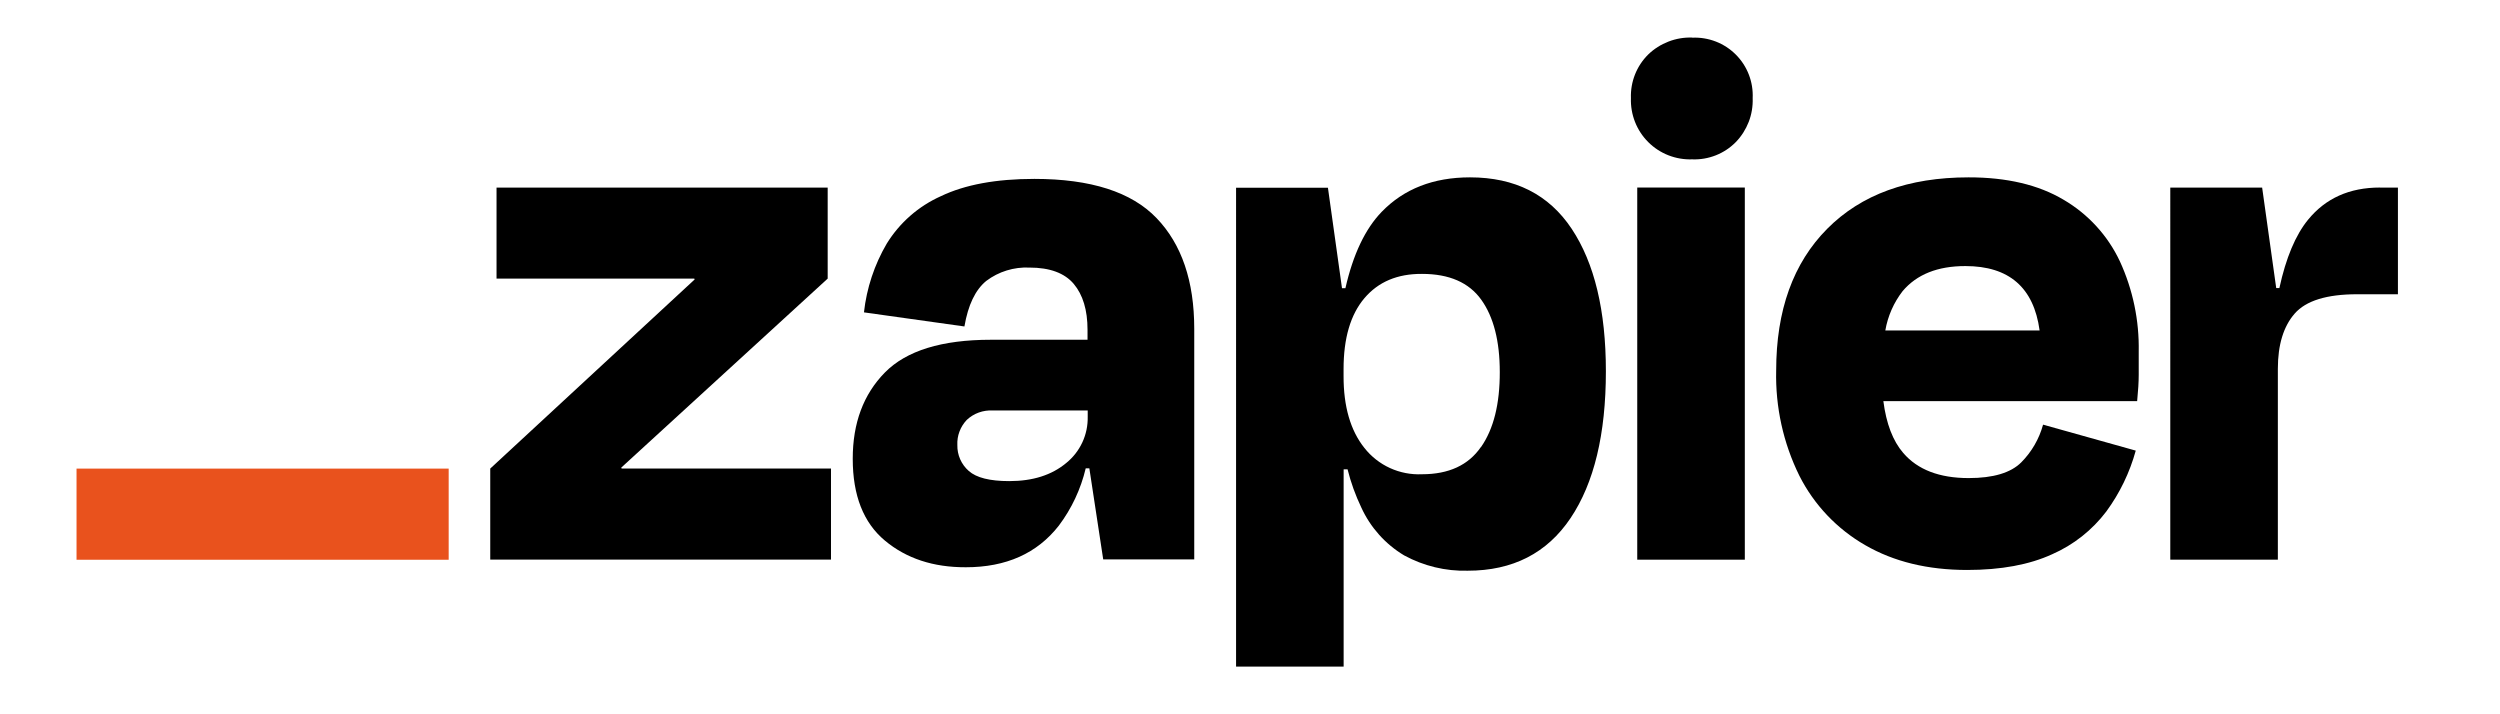
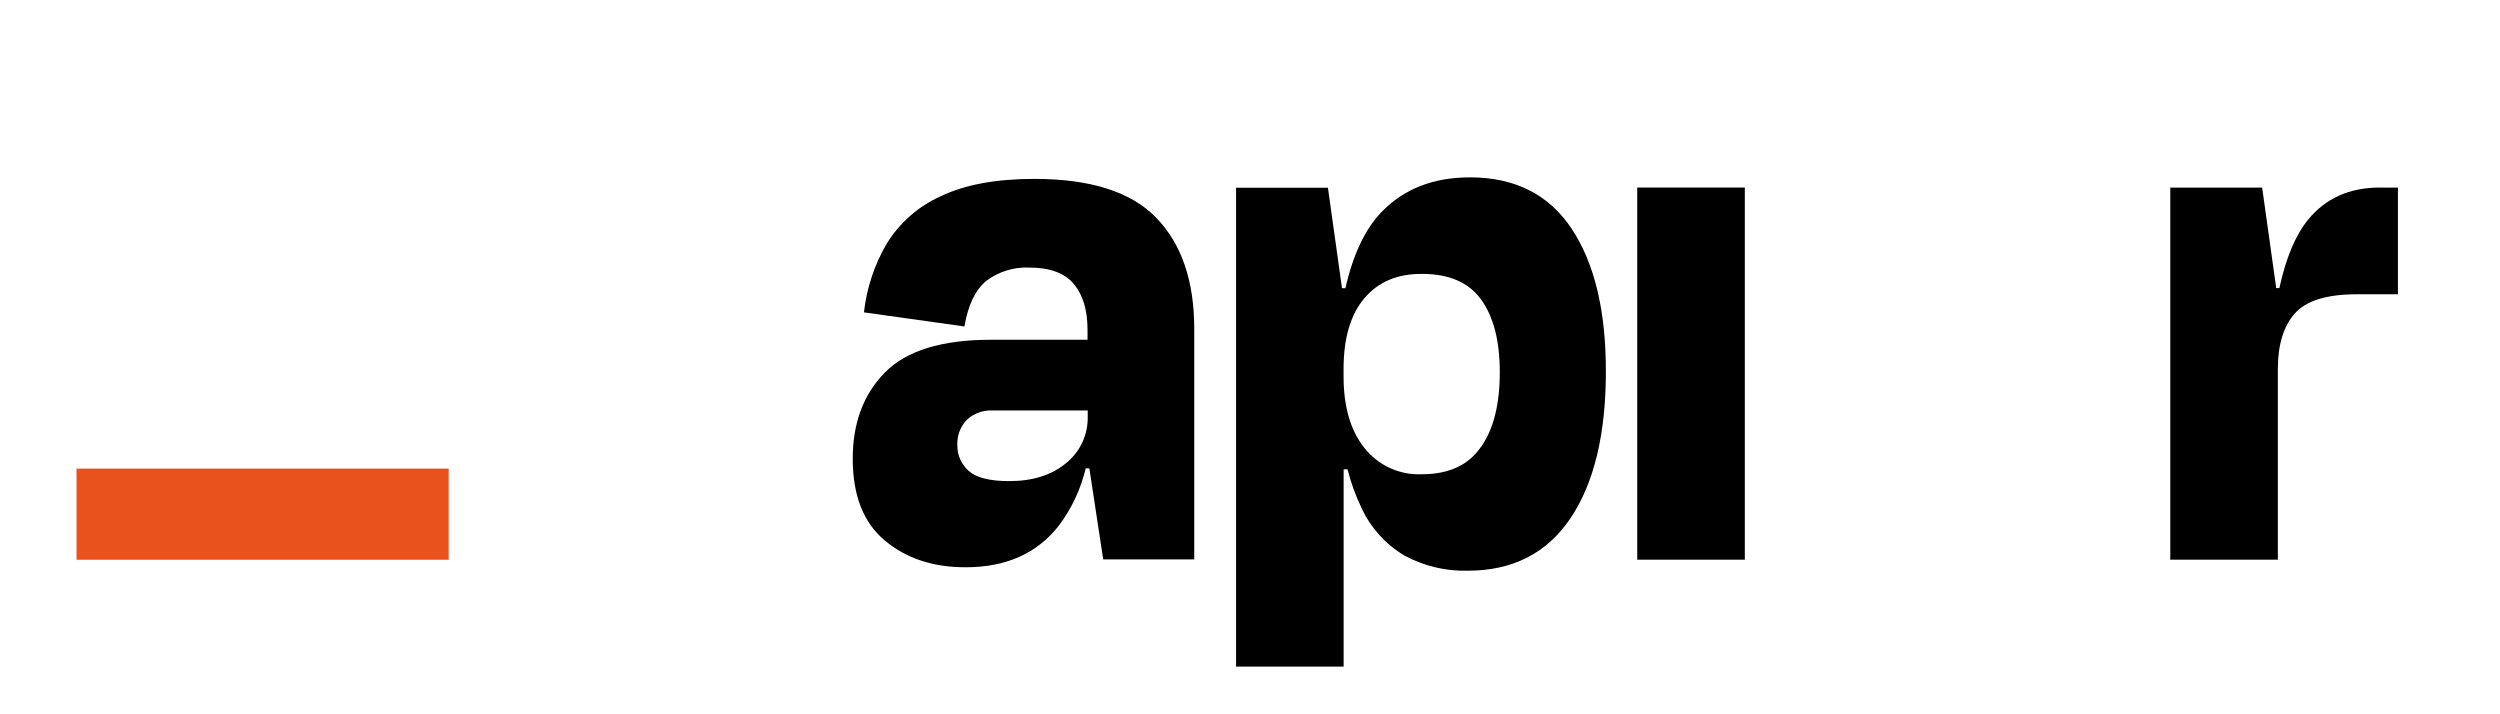
<svg xmlns="http://www.w3.org/2000/svg" xml:space="preserve" id="katman_1" x="0" y="0" version="1.0" viewBox="0 0 700 200">
-   <path id="path4" d="m174.049 131.21-.09-.29 57.79-52.91v-25.49h-92.72v25.49h55.38l.09.24-57.23 52.95v25.49h95.41v-25.49h-58.63z" class="st0" />
  <path id="path6" d="M289.599 50.09c-10.69 0-19.41 1.61-26.15 4.84-6.28 2.81-11.56 7.44-15.17 13.3-3.45 5.89-5.62 12.45-6.37 19.23l28.13 3.95c1.02-5.99 3.05-10.24 6.11-12.75 3.47-2.62 7.75-3.94 12.09-3.74 5.71 0 9.85 1.53 12.42 4.58 2.55 3.05 3.85 7.28 3.85 12.85v2.78h-27.05c-13.77 0-23.66 3.05-29.68 9.16-6.01 6.11-9.02 14.17-9.01 24.18 0 10.26 3 17.89 9.01 22.9 6 5.01 13.56 7.49 22.65 7.46 11.29 0 19.97-3.88 26.04-11.65 3.59-4.77 6.15-10.23 7.53-16.04h1.02l3.88 25.49h25.49V92.07c0-13.34-3.51-23.68-10.55-31-7.01-7.32-18.43-10.98-34.24-10.98zm8.92 79.57c-4.05 3.37-9.34 5.05-15.94 5.05-5.43 0-9.21-.95-11.33-2.85-1.03-.9-1.85-2.02-2.4-3.27-.55-1.25-.82-2.61-.79-3.98-.06-1.29.14-2.58.6-3.79.45-1.21 1.15-2.31 2.04-3.25.97-.91 2.11-1.61 3.35-2.06 1.25-.45 2.57-.65 3.9-.58h26.61v1.76c.05 2.48-.46 4.94-1.51 7.19s-2.6 4.23-4.53 5.78z" class="st0" />
  <path id="path8" d="M488.549 52.51h-30.12V156.71h30.12z" class="st0" />
  <path id="path10" d="M666.379 52.51c-8.51 0-15.21 3-20.12 9.01-3.52 4.31-6.2 10.69-8.03 19.13h-.89l-3.94-28.13h-25.72V156.7h30.12v-53.43c0-6.74 1.58-11.9 4.73-15.49 3.15-3.59 8.98-5.39 17.46-5.39h11.43v-29.87h-5.04z" class="st0" />
-   <path id="path12" d="M577.789 55.92c-7.03-4.18-15.9-6.27-26.6-6.26-16.85 0-30.04 4.8-39.57 14.4-9.53 9.6-14.29 22.83-14.29 39.69-.24 10.19 1.98 20.3 6.49 29.45 4.12 8.15 10.54 14.92 18.47 19.46 7.98 4.61 17.47 6.92 28.47 6.93 9.51 0 17.46-1.47 23.84-4.4 6-2.63 11.22-6.76 15.17-11.98 3.76-5.13 6.55-10.9 8.24-17.04l-25.95-7.27c-1.09 3.99-3.2 7.63-6.11 10.56-2.93 2.93-7.84 4.4-14.73 4.4-8.19 0-14.3-2.35-18.32-7.04-2.92-3.39-4.75-8.23-5.56-14.5h71.06c.29-2.93.44-5.39.44-7.37v-6.49c.17-8.72-1.63-17.36-5.27-25.28-3.38-7.21-8.89-13.23-15.78-17.26zm-27.47 18.58c12.21 0 19.14 6.01 20.77 18.03h-43.2c.69-4.01 2.35-7.79 4.84-11.01 3.96-4.69 9.82-7.03 17.59-7.02z" class="st0" />
-   <path id="path14" d="M473.819 10.52c-2.27-.08-4.52.3-6.64 1.12-2.12.82-4.05 2.04-5.68 3.62-1.61 1.59-2.87 3.5-3.7 5.6-.83 2.1-1.22 4.35-1.14 6.61-.08 2.27.31 4.54 1.14 6.66.83 2.12 2.09 4.04 3.7 5.65 1.61 1.61 3.53 2.87 5.65 3.7 2.12.83 4.38 1.22 6.66 1.14 2.26.09 4.51-.3 6.62-1.13 2.1-.83 4.01-2.09 5.6-3.71 1.58-1.63 2.8-3.56 3.62-5.67.81-2.11 1.18-4.37 1.1-6.63.1-2.25-.26-4.5-1.08-6.6-.81-2.1-2.05-4.01-3.65-5.6-1.59-1.59-3.5-2.84-5.6-3.65-2.1-.81-4.34-1.18-6.59-1.08z" class="st0" />
  <path id="path16" d="M411.599 49.66c-10.26 0-18.5 3.22-24.73 9.66-4.61 4.77-8 11.9-10.15 21.37h-.96l-3.94-28.13h-25.72V186.65h30.12v-55.23h1.1c.92 3.68 2.21 7.26 3.85 10.69 2.55 5.58 6.73 10.25 11.99 13.4 5.45 2.97 11.59 4.45 17.8 4.29 12.61 0 22.21-4.91 28.8-14.73s9.89-23.52 9.89-41.11c0-16.99-3.19-30.28-9.57-39.89-6.39-9.61-15.88-14.41-28.48-14.41zm3.06 75.5c-3.51 5.09-9.01 7.63-16.49 7.63-3.08.14-6.16-.45-8.96-1.73-2.81-1.28-5.27-3.22-7.18-5.64-3.9-4.89-5.84-11.6-5.83-20.1v-1.98c0-8.64 1.94-15.25 5.83-19.84s9.27-6.86 16.15-6.81c7.61 0 13.14 2.42 16.59 7.25 3.45 4.83 5.17 11.58 5.17 20.23.02 8.95-1.73 15.95-5.25 21h-.03z" class="st0" />
  <path id="path18" fill="#e9521d" d="M125.629 131.21H21.429v25.52H125.629Z" />
</svg>